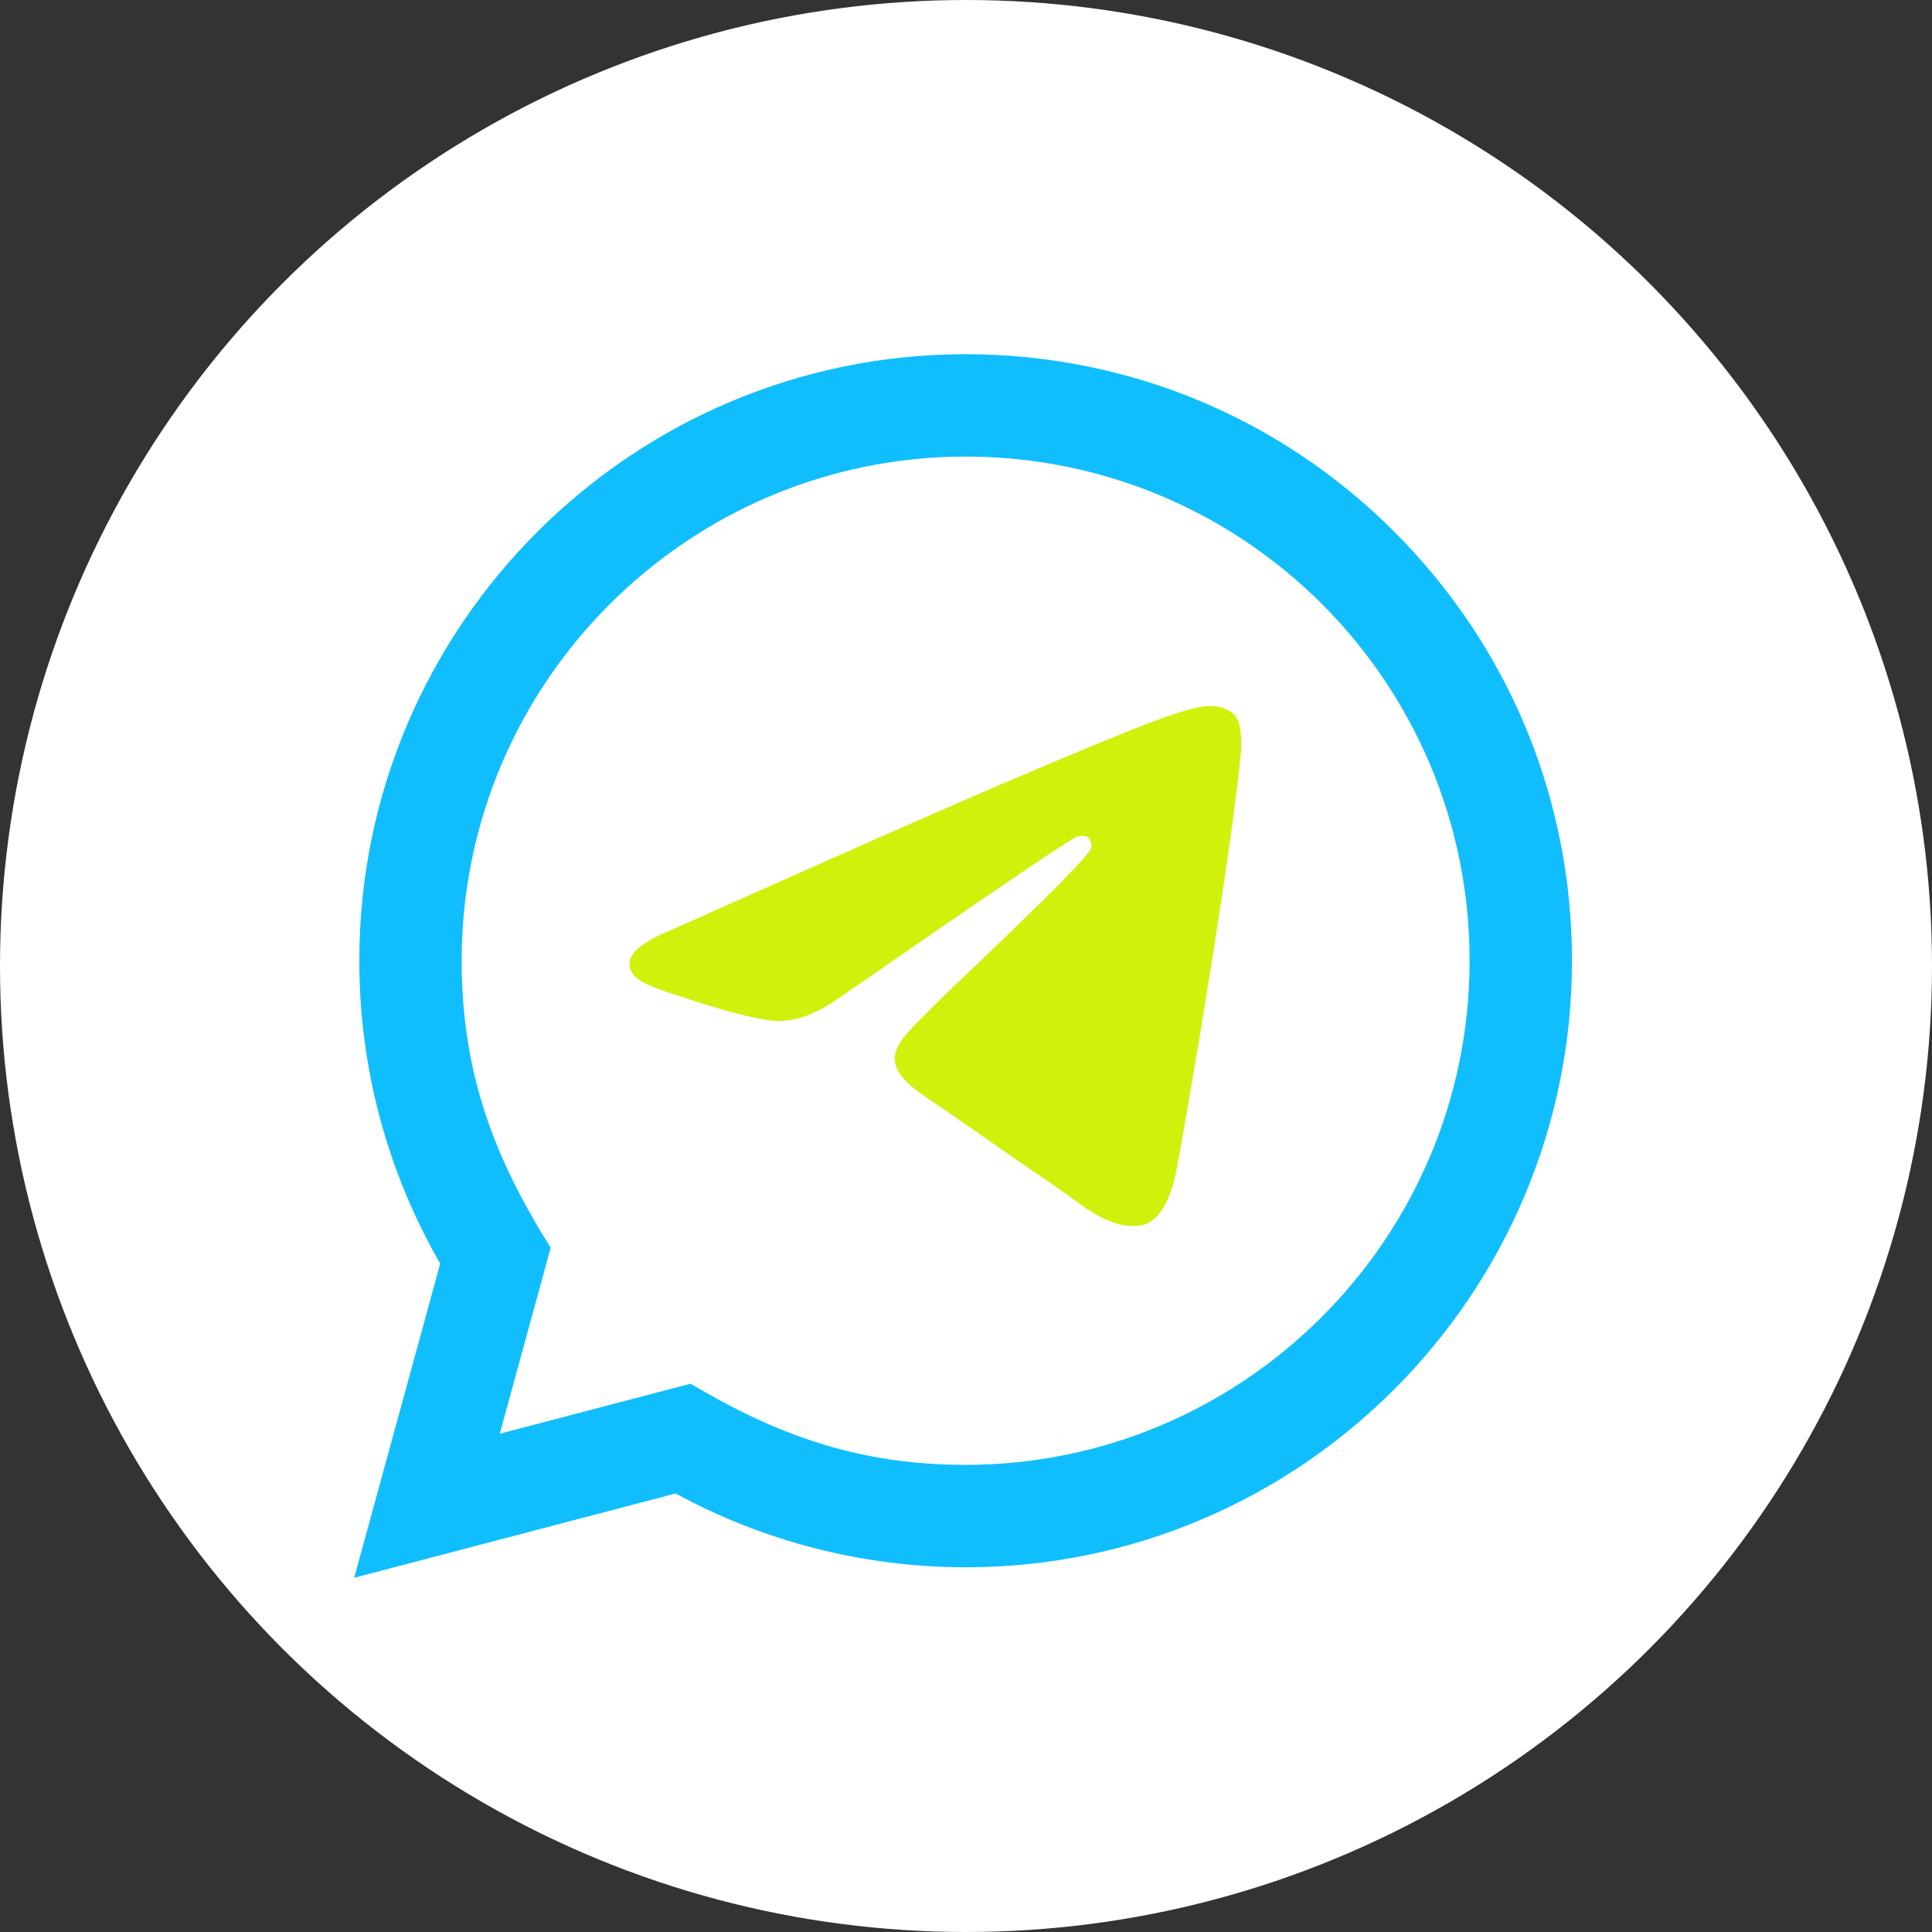
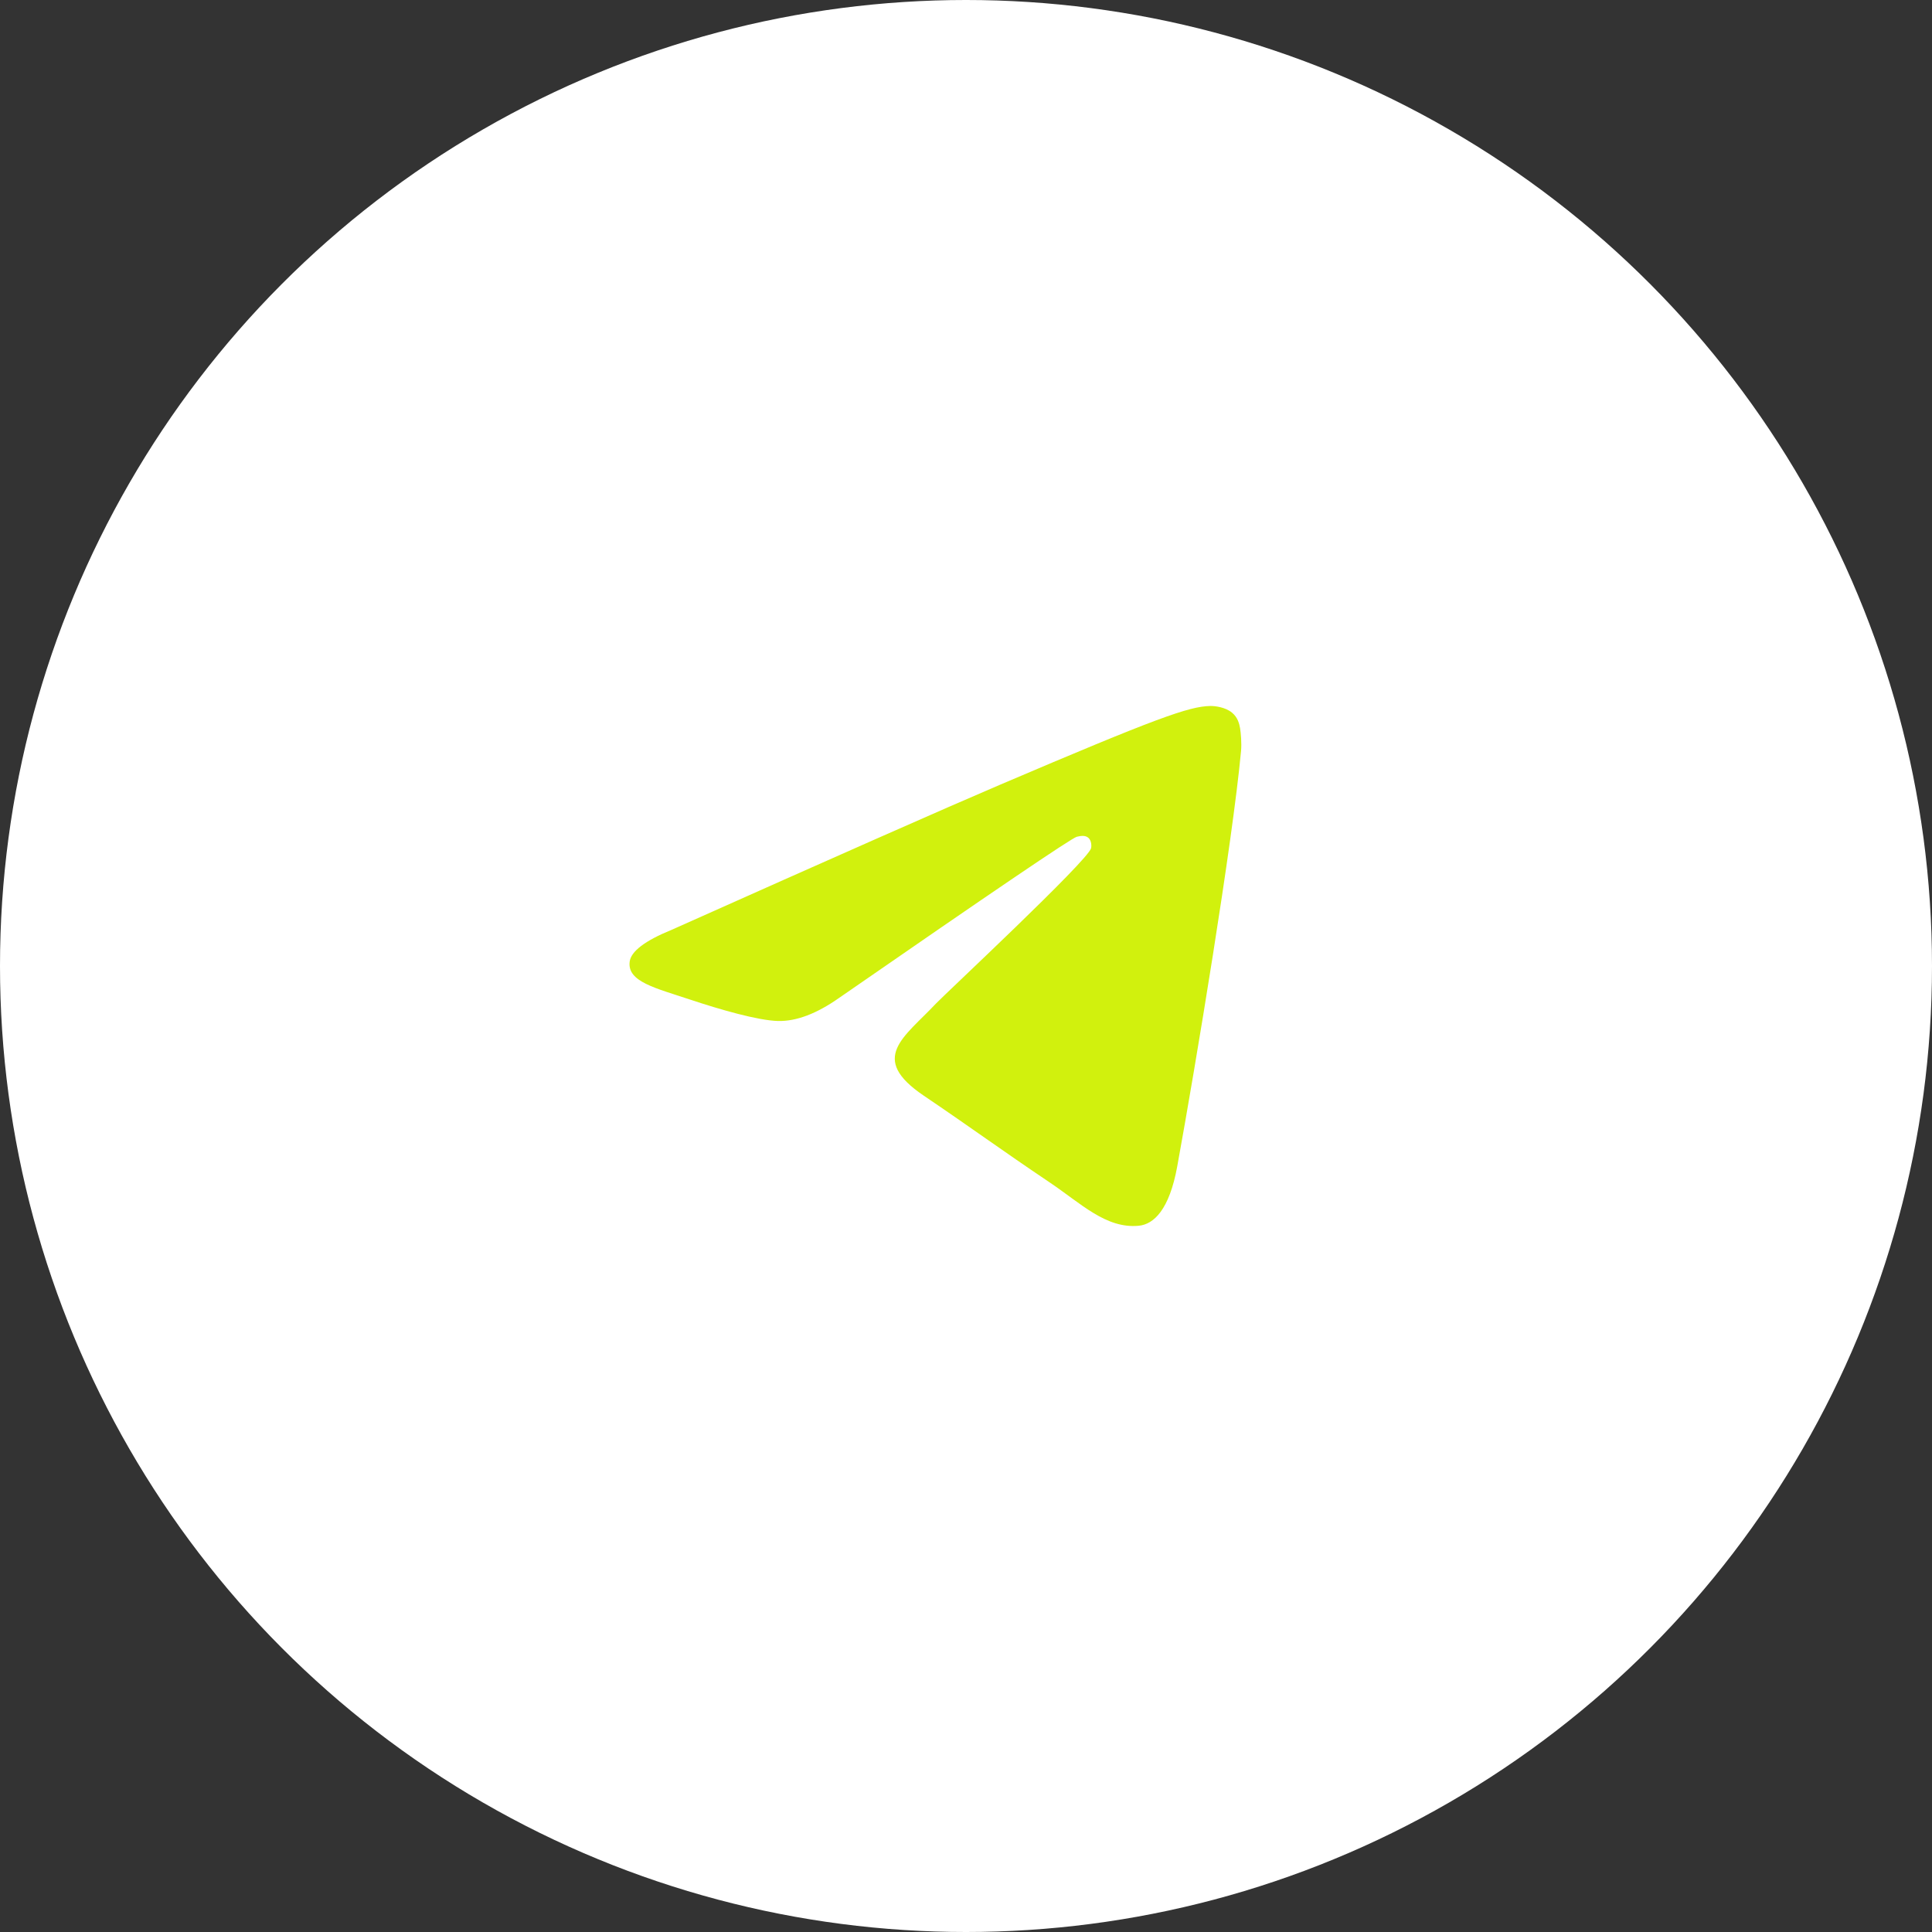
<svg xmlns="http://www.w3.org/2000/svg" width="120" height="120" viewBox="0 0 120 120" fill="none">
  <rect x="0" y="0" width="120" height="120" fill="#333333" stroke="none" />
  <circle cx="60" cy="60" r="60" fill="white" />
  <path fill-rule="evenodd" clip-rule="evenodd" d="M41.712 57.755C51.913 53.197 58.715 50.192 62.118 48.74C71.835 44.594 73.855 43.874 75.171 43.85C75.46 43.845 76.107 43.919 76.527 44.268C76.881 44.562 76.978 44.96 77.025 45.239C77.071 45.519 77.129 46.155 77.083 46.652C76.556 52.327 74.278 66.099 73.119 72.455C72.628 75.144 71.662 76.046 70.728 76.134C68.696 76.326 67.153 74.757 65.184 73.433C62.105 71.363 60.365 70.074 57.376 68.053C53.921 65.719 56.161 64.435 58.129 62.338C58.645 61.789 67.598 53.436 67.771 52.679C67.793 52.584 67.813 52.231 67.608 52.044C67.403 51.858 67.102 51.922 66.884 51.972C66.575 52.044 61.655 55.379 52.124 61.978C50.728 62.962 49.463 63.441 48.33 63.416C47.08 63.388 44.677 62.691 42.891 62.095C40.699 61.365 38.958 60.978 39.109 59.738C39.188 59.092 40.056 58.431 41.712 57.755Z" fill="#D1F10D" />
-   <path d="M22 98L27.342 78.484C24.046 72.771 22.314 66.295 22.317 59.655C22.326 38.894 39.22 22 59.978 22C70.051 22.003 79.507 25.927 86.619 33.045C93.728 40.164 97.642 49.626 97.639 59.69C97.629 80.453 80.735 97.348 59.978 97.348C53.676 97.344 47.466 95.764 41.966 92.762L22 98ZM42.891 85.944C48.198 89.095 53.264 90.983 59.965 90.986C77.217 90.986 91.271 76.945 91.28 59.683C91.287 42.387 77.299 28.365 59.99 28.359C42.726 28.359 28.682 42.4 28.675 59.658C28.672 66.704 30.737 71.98 34.204 77.499L31.041 89.051L42.891 85.944Z" fill="#11BEFD" />
</svg>